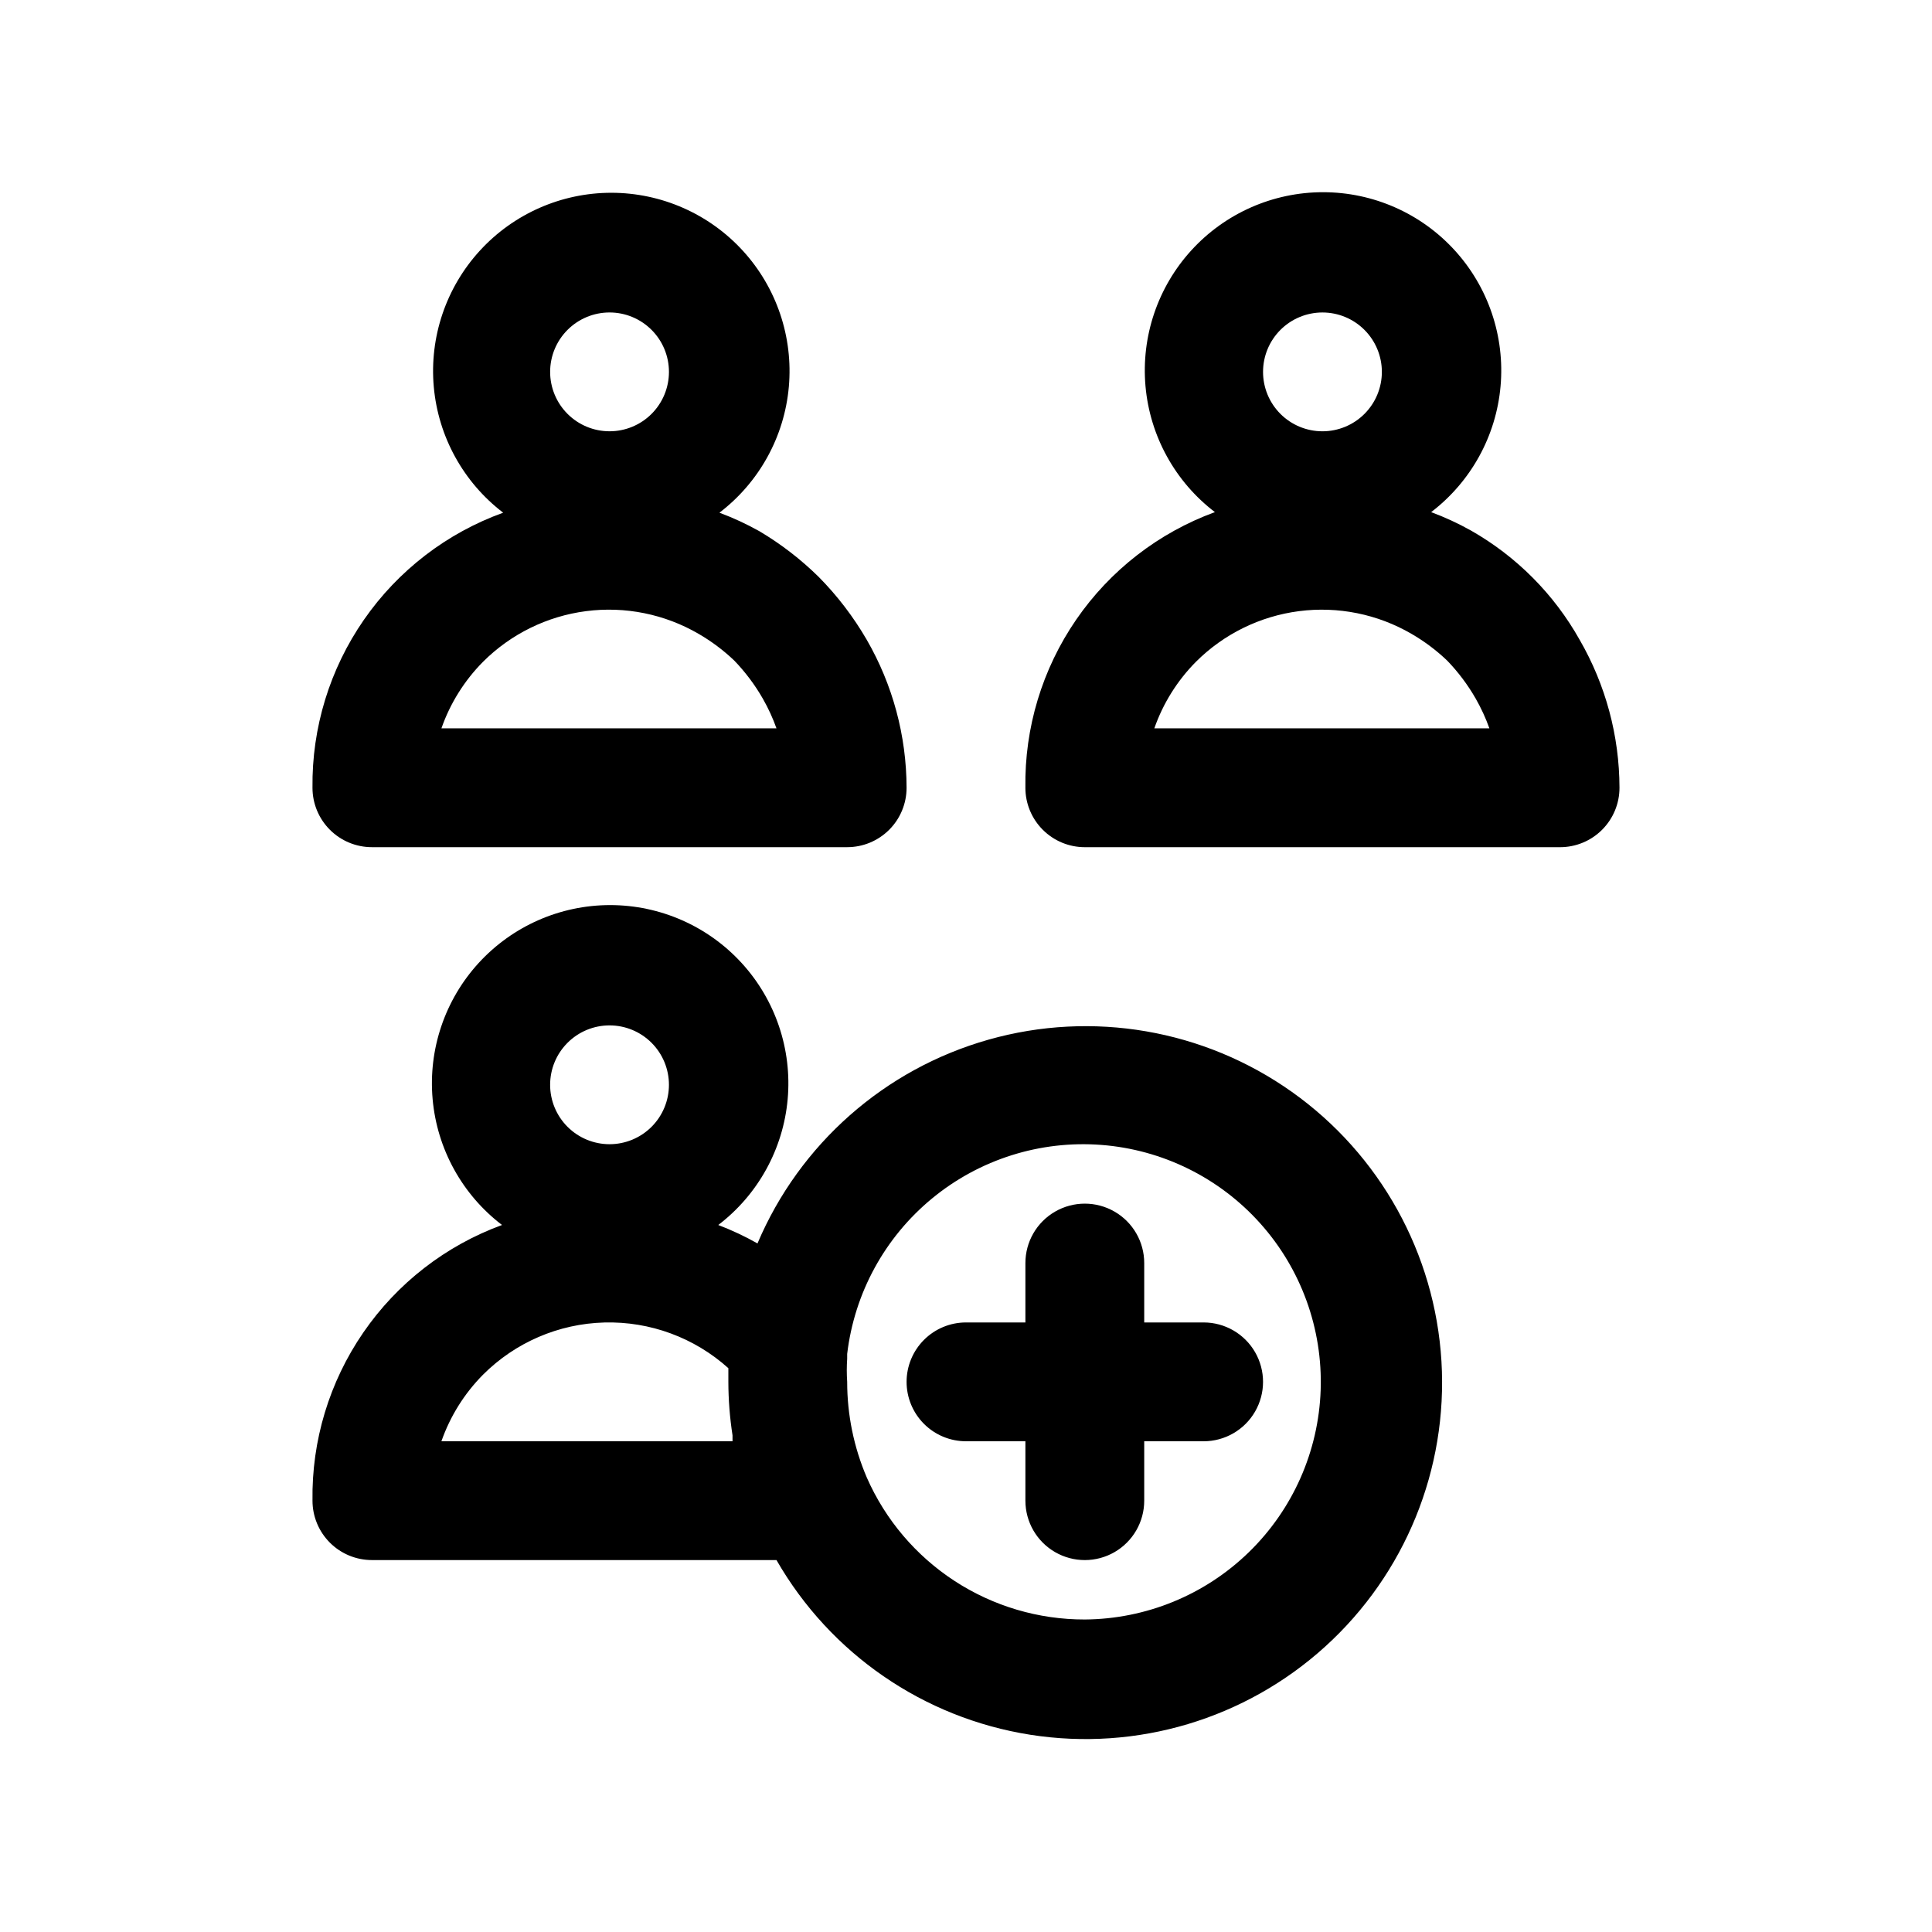
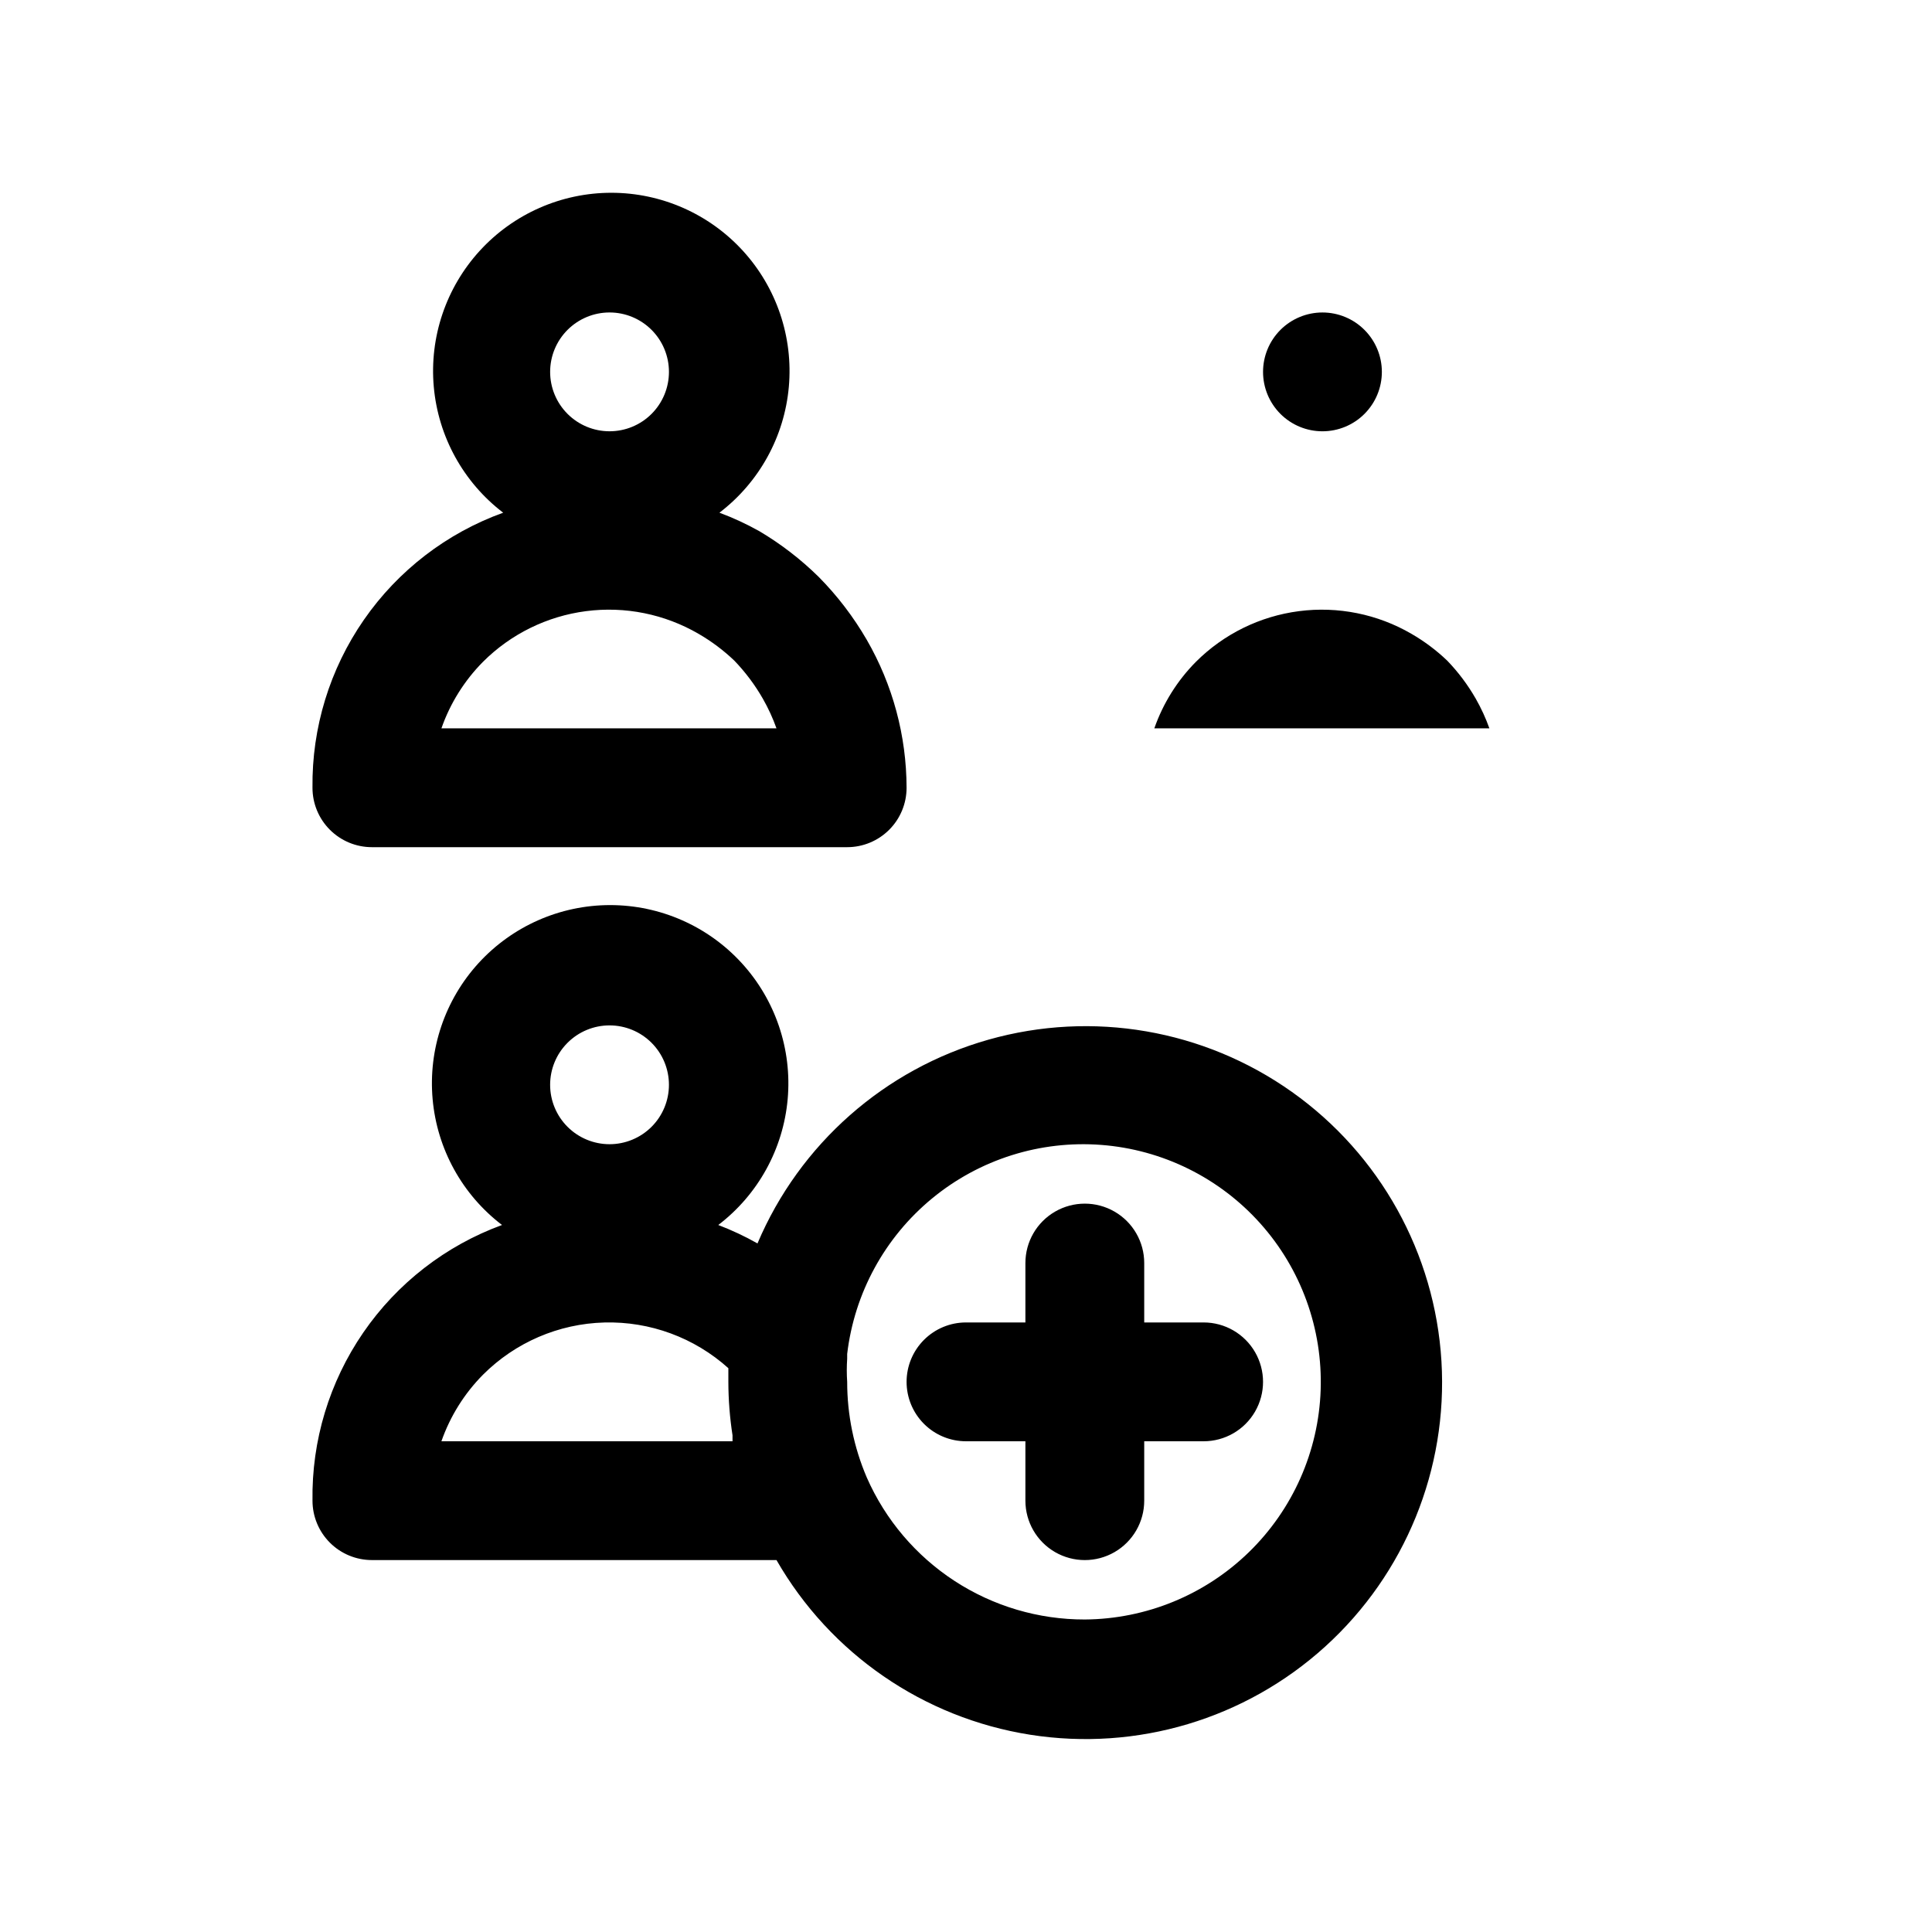
<svg xmlns="http://www.w3.org/2000/svg" fill="#000000" width="800px" height="800px" version="1.1" viewBox="144 144 512 512">
-   <path d="m242.56 368.51h125.95c4.176 0 8.18-1.66 11.133-4.613 2.953-2.953 4.609-6.957 4.609-11.133-0.027-13.766-3.664-27.281-10.547-39.203-3.523-6.082-7.809-11.691-12.754-16.688-4.738-4.664-10.023-8.734-15.742-12.121-3.387-1.895-6.914-3.527-10.551-4.883 10.539-8.043 17.211-20.145 18.391-33.348 1.18-13.203-3.246-26.297-12.191-36.078-8.949-9.781-21.598-15.355-34.852-15.355-13.258 0-25.906 5.574-34.852 15.355-8.949 9.781-13.375 22.875-12.195 36.078 1.18 13.203 7.852 25.305 18.391 33.348-14.953 5.394-27.852 15.312-36.91 28.379-9.055 13.062-13.82 28.621-13.629 44.516 0 4.176 1.66 8.18 4.613 11.133 2.953 2.953 6.957 4.613 11.133 4.613zm62.977-141.7v-0.004c4.176 0 8.18 1.66 11.133 4.613s4.609 6.957 4.609 11.133c0 4.176-1.656 8.18-4.609 11.133s-6.957 4.609-11.133 4.609c-4.176 0-8.18-1.656-11.133-4.609s-4.613-6.957-4.613-11.133c0-4.176 1.66-8.18 4.613-11.133s6.957-4.613 11.133-4.613zm-33.535 92.574c7.375-7.367 16.977-12.09 27.316-13.426 10.336-1.34 20.828 0.777 29.832 6.023 3.418 1.98 6.59 4.359 9.449 7.086 2.922 3.035 5.461 6.418 7.555 10.074 1.438 2.516 2.648 5.148 3.621 7.875h-88.793c2.316-6.625 6.082-12.648 11.02-17.633zm-29.441 238.05h107.22-0.004c14.246 24.816 38.969 41.836 67.23 46.289 28.266 4.449 57.023-4.148 78.203-23.383 21.18-19.234 32.504-47.035 30.789-75.594s-16.281-54.805-39.613-71.367c-23.328-16.562-52.91-21.656-80.438-13.855-27.527 7.801-50.035 27.656-61.207 53.996-3.336-1.887-6.812-3.519-10.391-4.883 10.535-8.039 17.211-20.141 18.391-33.348 1.176-13.203-3.246-26.297-12.195-36.078s-21.594-15.352-34.852-15.352c-13.258 0-25.902 5.57-34.852 15.352-8.945 9.781-13.371 22.875-12.191 36.078 1.176 13.207 7.852 25.309 18.391 33.348-14.922 5.457-27.77 15.422-36.77 28.512-9 13.094-13.703 28.66-13.457 44.543 0 4.176 1.66 8.18 4.613 11.133s6.957 4.609 11.133 4.609zm125.95-53.371v-1.258c1.91-16.137 9.98-30.91 22.531-41.234 12.547-10.324 28.602-15.398 44.801-14.16 16.203 1.238 31.301 8.691 42.137 20.801 10.836 12.105 16.57 27.934 16.008 44.176-0.562 16.238-7.379 31.633-19.027 42.961-11.648 11.328-27.227 17.719-43.473 17.832-12.25 0.023-24.238-3.519-34.5-10.203-10.262-6.684-18.352-16.215-23.281-27.426-3.43-8.012-5.199-16.633-5.195-25.348-0.141-2.043-0.141-4.098 0-6.141zm-62.977-88.324c4.176 0 8.18 1.66 11.133 4.613 2.953 2.949 4.609 6.957 4.609 11.133s-1.656 8.18-4.609 11.133c-2.953 2.949-6.957 4.609-11.133 4.609-4.176 0-8.18-1.66-11.133-4.609-2.953-2.953-4.613-6.957-4.613-11.133s1.66-8.184 4.613-11.133c2.953-2.953 6.957-4.613 11.133-4.613zm-33.535 92.574c8.551-8.562 20.066-13.52 32.164-13.84 12.102-0.324 23.863 4.012 32.859 12.109v3.621c0.012 4.742 0.379 9.48 1.102 14.168v1.574h-77.145c2.316-6.621 6.082-12.645 11.02-17.633zm159.49-139.8h125.95-0.004c4.176 0 8.18-1.66 11.133-4.613 2.953-2.953 4.613-6.957 4.613-11.133-0.027-13.766-3.664-27.281-10.551-39.203-6.785-12.098-16.75-22.113-28.809-28.969-3.387-1.895-6.914-3.523-10.551-4.879 10.539-8.043 17.215-20.145 18.391-33.348 1.18-13.207-3.246-26.297-12.191-36.078-8.949-9.785-21.594-15.355-34.852-15.355-13.258 0-25.906 5.57-34.852 15.355-8.949 9.781-13.371 22.871-12.195 36.078 1.18 13.203 7.852 25.305 18.391 33.348-14.918 5.457-27.77 15.422-36.77 28.512-8.996 13.09-13.699 28.656-13.453 44.539 0 4.176 1.66 8.18 4.613 11.133 2.949 2.953 6.957 4.613 11.133 4.613zm62.977-141.7-0.004-0.004c4.176 0 8.184 1.66 11.133 4.613 2.953 2.953 4.613 6.957 4.613 11.133 0 4.176-1.66 8.18-4.613 11.133-2.949 2.953-6.957 4.609-11.133 4.609-4.172 0-8.18-1.656-11.133-4.609-2.949-2.953-4.609-6.957-4.609-11.133 0-4.176 1.66-8.18 4.609-11.133 2.953-2.953 6.961-4.613 11.133-4.613zm-33.535 92.574c7.371-7.367 16.977-12.09 27.312-13.426 10.34-1.34 20.828 0.777 29.836 6.023 3.418 1.98 6.59 4.359 9.445 7.086 2.926 3.035 5.465 6.418 7.559 10.074 1.438 2.516 2.648 5.148 3.621 7.875h-88.797c2.32-6.625 6.082-12.648 11.023-17.633zm-76.676 190.82c0-4.176 1.66-8.18 4.613-11.133 2.953-2.953 6.957-4.613 11.133-4.613h15.742v-15.742c0-5.625 3-10.824 7.871-13.633 4.871-2.812 10.875-2.812 15.746 0 4.871 2.809 7.871 8.008 7.871 13.633v15.742h15.746c5.621 0 10.82 3.004 13.633 7.875 2.812 4.871 2.812 10.871 0 15.742s-8.012 7.871-13.633 7.871h-15.746v15.746c0 5.625-3 10.82-7.871 13.633s-10.875 2.812-15.746 0c-4.871-2.812-7.871-8.008-7.871-13.633v-15.746h-15.742c-4.176 0-8.18-1.656-11.133-4.609-2.953-2.953-4.613-6.957-4.613-11.133z" />
+   <path d="m242.56 368.51h125.95c4.176 0 8.18-1.66 11.133-4.613 2.953-2.953 4.609-6.957 4.609-11.133-0.027-13.766-3.664-27.281-10.547-39.203-3.523-6.082-7.809-11.691-12.754-16.688-4.738-4.664-10.023-8.734-15.742-12.121-3.387-1.895-6.914-3.527-10.551-4.883 10.539-8.043 17.211-20.145 18.391-33.348 1.18-13.203-3.246-26.297-12.191-36.078-8.949-9.781-21.598-15.355-34.852-15.355-13.258 0-25.906 5.574-34.852 15.355-8.949 9.781-13.375 22.875-12.195 36.078 1.18 13.203 7.852 25.305 18.391 33.348-14.953 5.394-27.852 15.312-36.91 28.379-9.055 13.062-13.82 28.621-13.629 44.516 0 4.176 1.66 8.18 4.613 11.133 2.953 2.953 6.957 4.613 11.133 4.613zm62.977-141.7v-0.004c4.176 0 8.18 1.66 11.133 4.613s4.609 6.957 4.609 11.133c0 4.176-1.656 8.18-4.609 11.133s-6.957 4.609-11.133 4.609c-4.176 0-8.18-1.656-11.133-4.609s-4.613-6.957-4.613-11.133c0-4.176 1.66-8.18 4.613-11.133s6.957-4.613 11.133-4.613zm-33.535 92.574c7.375-7.367 16.977-12.09 27.316-13.426 10.336-1.34 20.828 0.777 29.832 6.023 3.418 1.98 6.59 4.359 9.449 7.086 2.922 3.035 5.461 6.418 7.555 10.074 1.438 2.516 2.648 5.148 3.621 7.875h-88.793c2.316-6.625 6.082-12.648 11.02-17.633zm-29.441 238.05h107.22-0.004c14.246 24.816 38.969 41.836 67.23 46.289 28.266 4.449 57.023-4.148 78.203-23.383 21.18-19.234 32.504-47.035 30.789-75.594s-16.281-54.805-39.613-71.367c-23.328-16.562-52.91-21.656-80.438-13.855-27.527 7.801-50.035 27.656-61.207 53.996-3.336-1.887-6.812-3.519-10.391-4.883 10.535-8.039 17.211-20.141 18.391-33.348 1.176-13.203-3.246-26.297-12.195-36.078s-21.594-15.352-34.852-15.352c-13.258 0-25.902 5.57-34.852 15.352-8.945 9.781-13.371 22.875-12.191 36.078 1.176 13.207 7.852 25.309 18.391 33.348-14.922 5.457-27.77 15.422-36.77 28.512-9 13.094-13.703 28.66-13.457 44.543 0 4.176 1.66 8.18 4.613 11.133s6.957 4.609 11.133 4.609zm125.95-53.371v-1.258c1.91-16.137 9.98-30.91 22.531-41.234 12.547-10.324 28.602-15.398 44.801-14.16 16.203 1.238 31.301 8.691 42.137 20.801 10.836 12.105 16.57 27.934 16.008 44.176-0.562 16.238-7.379 31.633-19.027 42.961-11.648 11.328-27.227 17.719-43.473 17.832-12.25 0.023-24.238-3.519-34.5-10.203-10.262-6.684-18.352-16.215-23.281-27.426-3.43-8.012-5.199-16.633-5.195-25.348-0.141-2.043-0.141-4.098 0-6.141zm-62.977-88.324c4.176 0 8.18 1.66 11.133 4.613 2.953 2.949 4.609 6.957 4.609 11.133s-1.656 8.18-4.609 11.133c-2.953 2.949-6.957 4.609-11.133 4.609-4.176 0-8.18-1.66-11.133-4.609-2.953-2.953-4.613-6.957-4.613-11.133s1.66-8.184 4.613-11.133c2.953-2.953 6.957-4.613 11.133-4.613zm-33.535 92.574c8.551-8.562 20.066-13.52 32.164-13.84 12.102-0.324 23.863 4.012 32.859 12.109v3.621c0.012 4.742 0.379 9.48 1.102 14.168v1.574h-77.145c2.316-6.621 6.082-12.645 11.02-17.633zm159.49-139.8h125.95-0.004zm62.977-141.7-0.004-0.004c4.176 0 8.184 1.66 11.133 4.613 2.953 2.953 4.613 6.957 4.613 11.133 0 4.176-1.66 8.18-4.613 11.133-2.949 2.953-6.957 4.609-11.133 4.609-4.172 0-8.18-1.656-11.133-4.609-2.949-2.953-4.609-6.957-4.609-11.133 0-4.176 1.66-8.18 4.609-11.133 2.953-2.953 6.961-4.613 11.133-4.613zm-33.535 92.574c7.371-7.367 16.977-12.09 27.312-13.426 10.34-1.34 20.828 0.777 29.836 6.023 3.418 1.98 6.59 4.359 9.445 7.086 2.926 3.035 5.465 6.418 7.559 10.074 1.438 2.516 2.648 5.148 3.621 7.875h-88.797c2.32-6.625 6.082-12.648 11.023-17.633zm-76.676 190.82c0-4.176 1.66-8.18 4.613-11.133 2.953-2.953 6.957-4.613 11.133-4.613h15.742v-15.742c0-5.625 3-10.824 7.871-13.633 4.871-2.812 10.875-2.812 15.746 0 4.871 2.809 7.871 8.008 7.871 13.633v15.742h15.746c5.621 0 10.82 3.004 13.633 7.875 2.812 4.871 2.812 10.871 0 15.742s-8.012 7.871-13.633 7.871h-15.746v15.746c0 5.625-3 10.82-7.871 13.633s-10.875 2.812-15.746 0c-4.871-2.812-7.871-8.008-7.871-13.633v-15.746h-15.742c-4.176 0-8.18-1.656-11.133-4.609-2.953-2.953-4.613-6.957-4.613-11.133z" />
</svg>